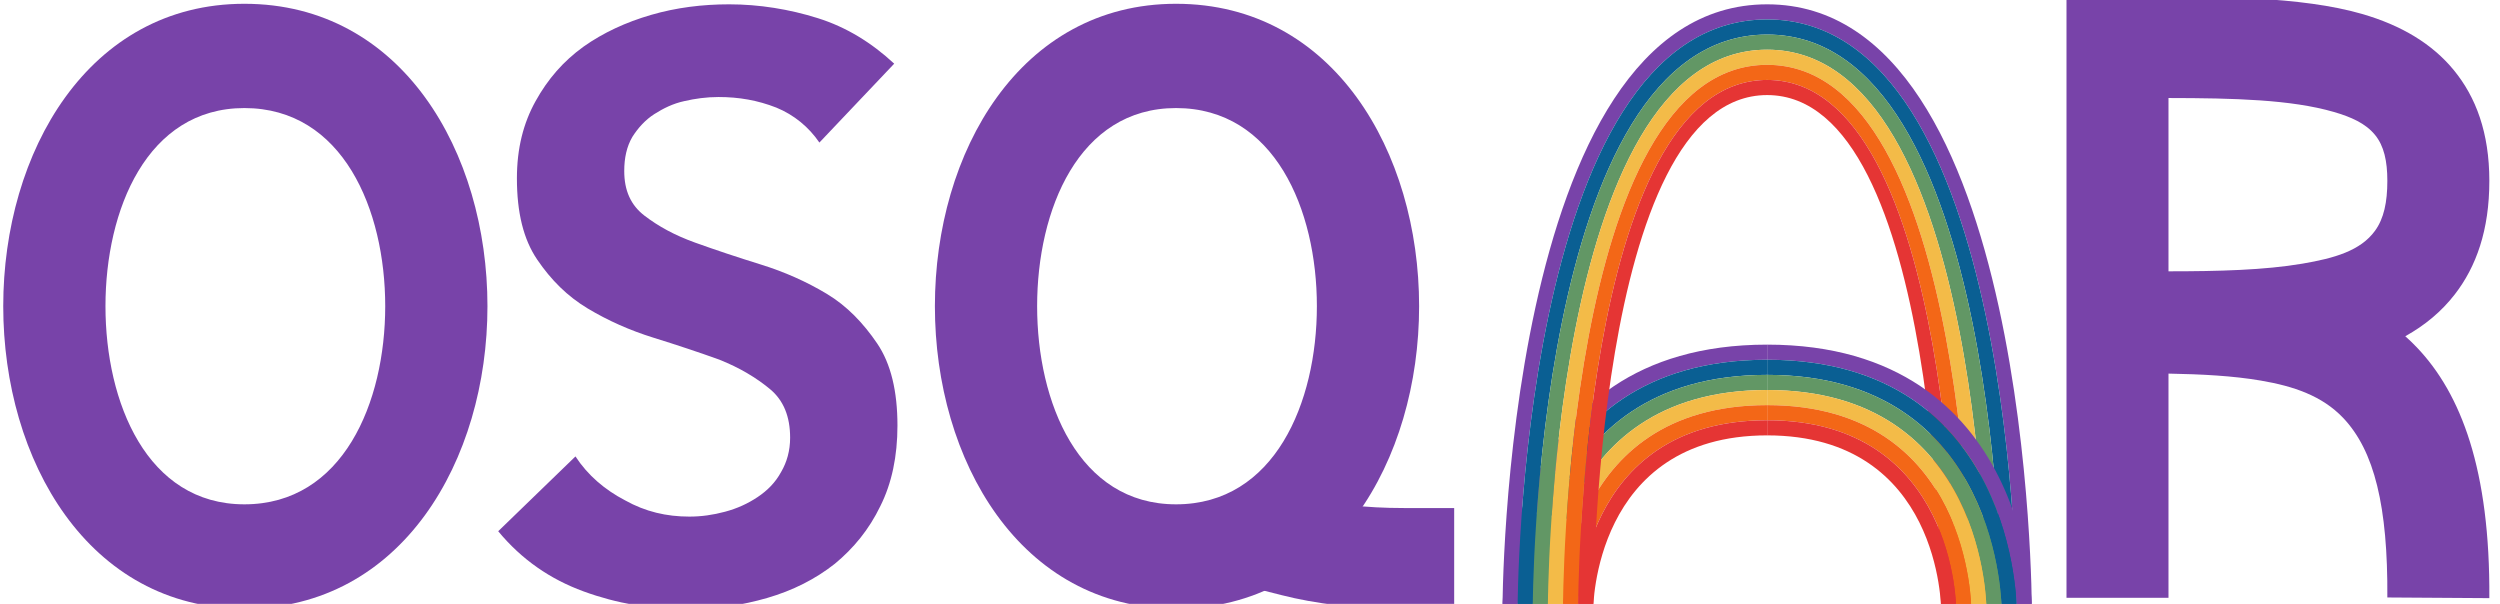
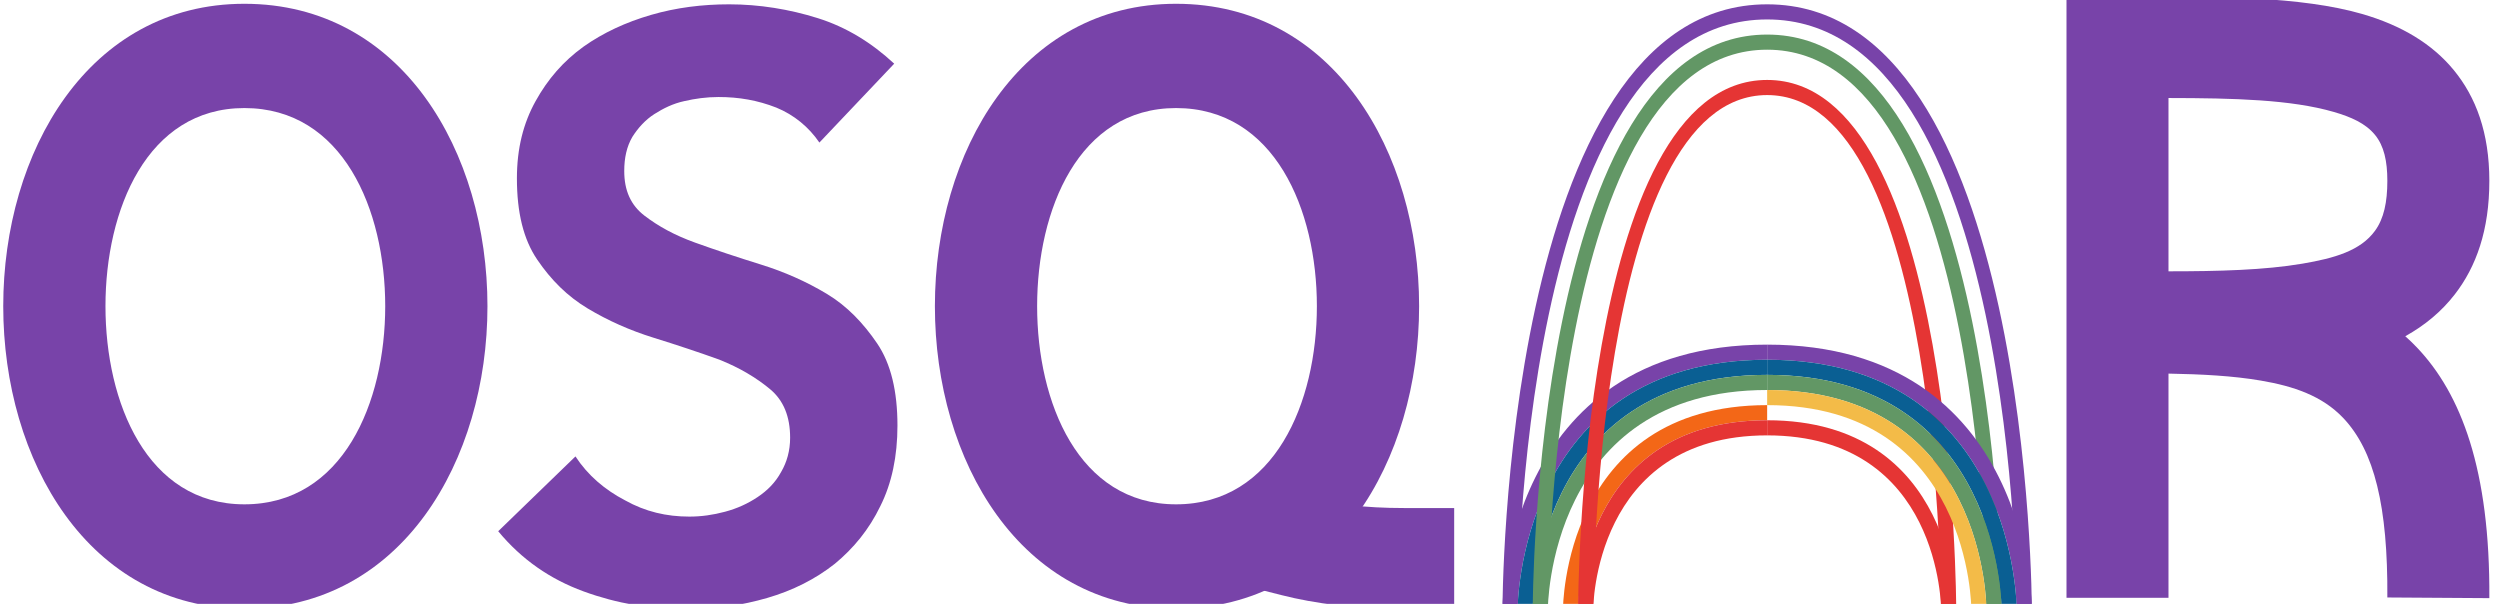
<svg xmlns="http://www.w3.org/2000/svg" width="100%" height="100%" viewBox="0 0 207 50" version="1.1" xml:space="preserve" style="fill-rule:evenodd;clip-rule:evenodd;stroke-linejoin:round;stroke-miterlimit:2;">
  <g transform="matrix(0.106,0,0,0.106,-96.1,-195.37)">
    <g transform="matrix(0.849,0,0,0.901,-831.555,194.925)">
      <path d="M2272.14,2356.92C2417.05,2356.92 2495.79,2228.26 2495.79,2094.74C2495.79,1961.24 2417.05,1832.57 2272.14,1832.57C2128.61,1832.57 2050.28,1961.15 2050.28,2094.74C2050.28,2228.34 2128.61,2356.92 2272.14,2356.92ZM2272.14,2266.52C2182.45,2266.52 2144.34,2178.22 2144.34,2094.74C2144.34,2011.27 2182.45,1922.97 2272.14,1922.97C2362.83,1922.97 2401.73,2011.19 2401.73,2094.74C2401.73,2178.3 2362.83,2266.52 2272.14,2266.52Z" style="fill:rgb(120,67,169);" />
    </g>
    <g transform="matrix(635.166,0,0,635.166,1276.08,2307.62)">
      <path d="M0.426,-0.556C0.413,-0.575 0.395,-0.59 0.373,-0.599C0.35,-0.608 0.327,-0.612 0.302,-0.612C0.287,-0.612 0.273,-0.61 0.26,-0.607C0.246,-0.604 0.234,-0.598 0.223,-0.591C0.212,-0.584 0.203,-0.574 0.196,-0.563C0.189,-0.551 0.186,-0.537 0.186,-0.521C0.186,-0.497 0.194,-0.479 0.211,-0.466C0.228,-0.453 0.248,-0.442 0.273,-0.433C0.298,-0.424 0.325,-0.415 0.354,-0.406C0.383,-0.397 0.41,-0.385 0.435,-0.37C0.46,-0.355 0.48,-0.334 0.497,-0.309C0.514,-0.284 0.522,-0.25 0.522,-0.208C0.522,-0.17 0.515,-0.137 0.501,-0.109C0.487,-0.08 0.468,-0.057 0.445,-0.038C0.421,-0.019 0.393,-0.005 0.362,0.004C0.331,0.013 0.298,0.018 0.263,0.018C0.219,0.018 0.177,0.011 0.136,-0.004C0.095,-0.019 0.06,-0.043 0.031,-0.078L0.126,-0.17C0.141,-0.147 0.162,-0.129 0.187,-0.116C0.212,-0.102 0.238,-0.096 0.266,-0.096C0.281,-0.096 0.295,-0.098 0.31,-0.102C0.325,-0.106 0.338,-0.112 0.35,-0.12C0.362,-0.128 0.372,-0.138 0.379,-0.151C0.386,-0.163 0.39,-0.177 0.39,-0.193C0.39,-0.219 0.382,-0.239 0.365,-0.253C0.348,-0.267 0.328,-0.279 0.303,-0.289C0.278,-0.298 0.251,-0.307 0.222,-0.316C0.193,-0.325 0.166,-0.337 0.141,-0.352C0.116,-0.367 0.096,-0.387 0.079,-0.412C0.062,-0.437 0.054,-0.47 0.054,-0.512C0.054,-0.549 0.062,-0.58 0.077,-0.607C0.092,-0.634 0.111,-0.656 0.136,-0.674C0.16,-0.691 0.188,-0.704 0.219,-0.713C0.25,-0.722 0.282,-0.726 0.315,-0.726C0.352,-0.726 0.389,-0.72 0.424,-0.709C0.459,-0.698 0.49,-0.679 0.518,-0.653L0.426,-0.556Z" style="fill:rgb(120,67,169);fill-rule:nonzero;" />
    </g>
    <g transform="matrix(1,0,0,1,21.166,0)">
      <g transform="matrix(-0.861,-1.05447e-16,1.0971e-16,-0.896,3938.28,4222.24)">
        <path d="M2272.14,2212.37C2307.16,2212.37 2336.26,2215.76 2360.43,2221.64L2404.76,2232.42L2427.2,2147.18L2382.86,2136.4C2352.55,2129.03 2316.07,2124.45 2272.14,2124.45L2226.41,2124.45L2226.41,2212.37L2272.14,2212.37Z" style="fill:rgb(120,67,169);" />
      </g>
      <g transform="matrix(0.849,0,0,0.901,-124.973,194.925)">
        <path d="M2272.14,2356.92C2417.05,2356.92 2495.79,2228.26 2495.79,2094.74C2495.79,1961.24 2417.05,1832.57 2272.14,1832.57C2128.61,1832.57 2050.28,1961.15 2050.28,2094.74C2050.28,2228.34 2128.61,2356.92 2272.14,2356.92ZM2272.14,2266.52C2182.45,2266.52 2144.34,2178.22 2144.34,2094.74C2144.34,2011.27 2182.45,1922.97 2272.14,1922.97C2362.83,1922.97 2401.73,2011.19 2401.73,2094.74C2401.73,2178.3 2362.83,2266.52 2272.14,2266.52Z" style="fill:rgb(120,67,169);" />
      </g>
    </g>
    <g transform="matrix(14.768,0,0,14.768,2080.23,1846.49)">
      <g>
        <path d="M0,32L0.8,32C0.8,32 0.8,18.8 14,18.8L14,18C0,18 -0,32 0,32Z" style="fill:rgb(120,67,169);" />
        <path d="M0.8,32L1.6,32C1.6,32 1.6,19.6 14,19.6L14,18.8C0.8,18.8 0.8,32 0.8,32Z" style="fill:rgb(10,95,147);" />
        <path d="M1.6,32L2.4,32C2.4,32 2.4,20.4 14,20.4L14,19.6C1.6,19.6 1.6,32 1.6,32Z" style="fill:rgb(98,151,101);" />
-         <path d="M2.4,32L3.2,32C3.2,32 3.2,21.2 14,21.2L14,20.4C2.4,20.4 2.4,32 2.4,32Z" style="fill:rgb(243,187,72);" />
        <path d="M3.2,32L4,32C4,32 4,22 14,22L14,21.2C3.2,21.2 3.2,32 3.2,32Z" style="fill:rgb(243,103,23);" />
        <path d="M4,32L4.8,32C4.8,32 4.8,22.8 14,22.8L14,22C4,22 4,32 4,32Z" style="fill:rgb(229,53,52);" />
      </g>
      <g>
        <path d="M0,32L0.8,32C0.8,32 0.8,0.8 14,0.8C27.2,0.8 27.2,32 27.2,32L28,32C28,32 28,0 14,0C0,0 0,32 0,32Z" style="fill:rgb(120,67,169);" />
-         <path d="M0.8,32L1.6,32C1.6,32 1.6,1.6 14,1.6C26.4,1.6 26.4,32 26.4,32L27.2,32C27.2,32 27.2,0.8 14,0.8C0.8,0.8 0.8,32 0.8,32Z" style="fill:rgb(10,95,147);" />
        <path d="M1.6,32L2.4,32C2.4,32 2.4,2.4 14,2.4C25.6,2.4 25.6,32 25.6,32L26.4,32C26.4,32 26.4,1.6 14,1.6C1.6,1.6 1.6,32 1.6,32Z" style="fill:rgb(98,151,101);" />
-         <path d="M2.4,32L3.2,32C3.2,32 3.2,3.2 14,3.2C24.8,3.2 24.8,32 24.8,32L25.6,32C25.6,32 25.6,2.4 14,2.4C2.4,2.4 2.4,32 2.4,32Z" style="fill:rgb(243,187,72);" />
-         <path d="M3.2,32L4,32C4,32 4,4 14,4C24,4 24,32 24,32L24.8,32C24.8,32 24.8,3.2 14,3.2C3.2,3.2 3.2,32 3.2,32Z" style="fill:rgb(243,103,23);" />
        <path d="M4,32L4.8,32C4.8,32 4.8,4.8 14,4.8C23.2,4.8 23.2,32 23.2,32L24,32C24,32 24,4 14,4C4,4 4,32 4,32Z" style="fill:rgb(229,53,52);" />
      </g>
      <g transform="matrix(-1,0,0,1,28,0)">
        <path d="M0,32L0.8,32C0.8,32 0.8,18.8 14,18.8L14,18C0,18 -0,32 0,32Z" style="fill:rgb(120,67,169);" />
        <path d="M0.8,32L1.6,32C1.6,32 1.6,19.6 14,19.6L14,18.8C0.8,18.8 0.8,32 0.8,32Z" style="fill:rgb(10,95,147);" />
        <path d="M1.6,32L2.4,32C2.4,32 2.4,20.4 14,20.4L14,19.6C1.6,19.6 1.6,32 1.6,32Z" style="fill:rgb(98,151,101);" />
        <path d="M2.4,32L3.2,32C3.2,32 3.2,21.2 14,21.2L14,20.4C2.4,20.4 2.4,32 2.4,32Z" style="fill:rgb(243,187,72);" />
-         <path d="M3.2,32L4,32C4,32 4,22 14,22L14,21.2C3.2,21.2 3.2,32 3.2,32Z" style="fill:rgb(243,103,23);" />
        <path d="M4,32L4.8,32C4.8,32 4.8,22.8 14,22.8L14,22C4,22 4,32 4,32Z" style="fill:rgb(229,53,52);" />
      </g>
    </g>
  </g>
  <g transform="matrix(0.109,0,0,0.109,-91.808,-110.489)">
    <path d="M2489.53,1297.46C2514.76,1297.92 2538.31,1299.12 2559.64,1302.76C2584.61,1307.01 2606.19,1314.34 2622.1,1331C2645.94,1355.96 2656.24,1398.31 2655.78,1467.52L2733.26,1468.03C2733.91,1370.4 2711.76,1312.7 2678.13,1277.49C2675.31,1274.54 2672.41,1271.73 2669.41,1269.07C2684.47,1260.71 2697.01,1250.18 2706.97,1237.34C2723.29,1216.29 2733.26,1188.53 2733.26,1151.06C2733.26,1114.38 2723.03,1087.39 2706.31,1066.99C2689.93,1047 2666.57,1032.92 2636.52,1024.24C2590.62,1010.98 2525.98,1010.67 2450.79,1010.67L2412.05,1010.67L2412.05,1467.78L2489.53,1467.78L2489.53,1297.46ZM2489.53,1219.76C2527.97,1219.76 2562.45,1218.84 2591.28,1213.94C2615.6,1209.81 2635.37,1204.15 2646.41,1188.97C2653.17,1179.68 2655.78,1167.17 2655.78,1151.06C2655.78,1136.02 2653.25,1124.47 2646.39,1116.11C2639.21,1107.34 2628.2,1102.48 2615.02,1098.67C2582.58,1089.3 2539.48,1088.19 2489.53,1088.12L2489.53,1219.76Z" style="fill:rgb(120,67,169);" />
  </g>
</svg>